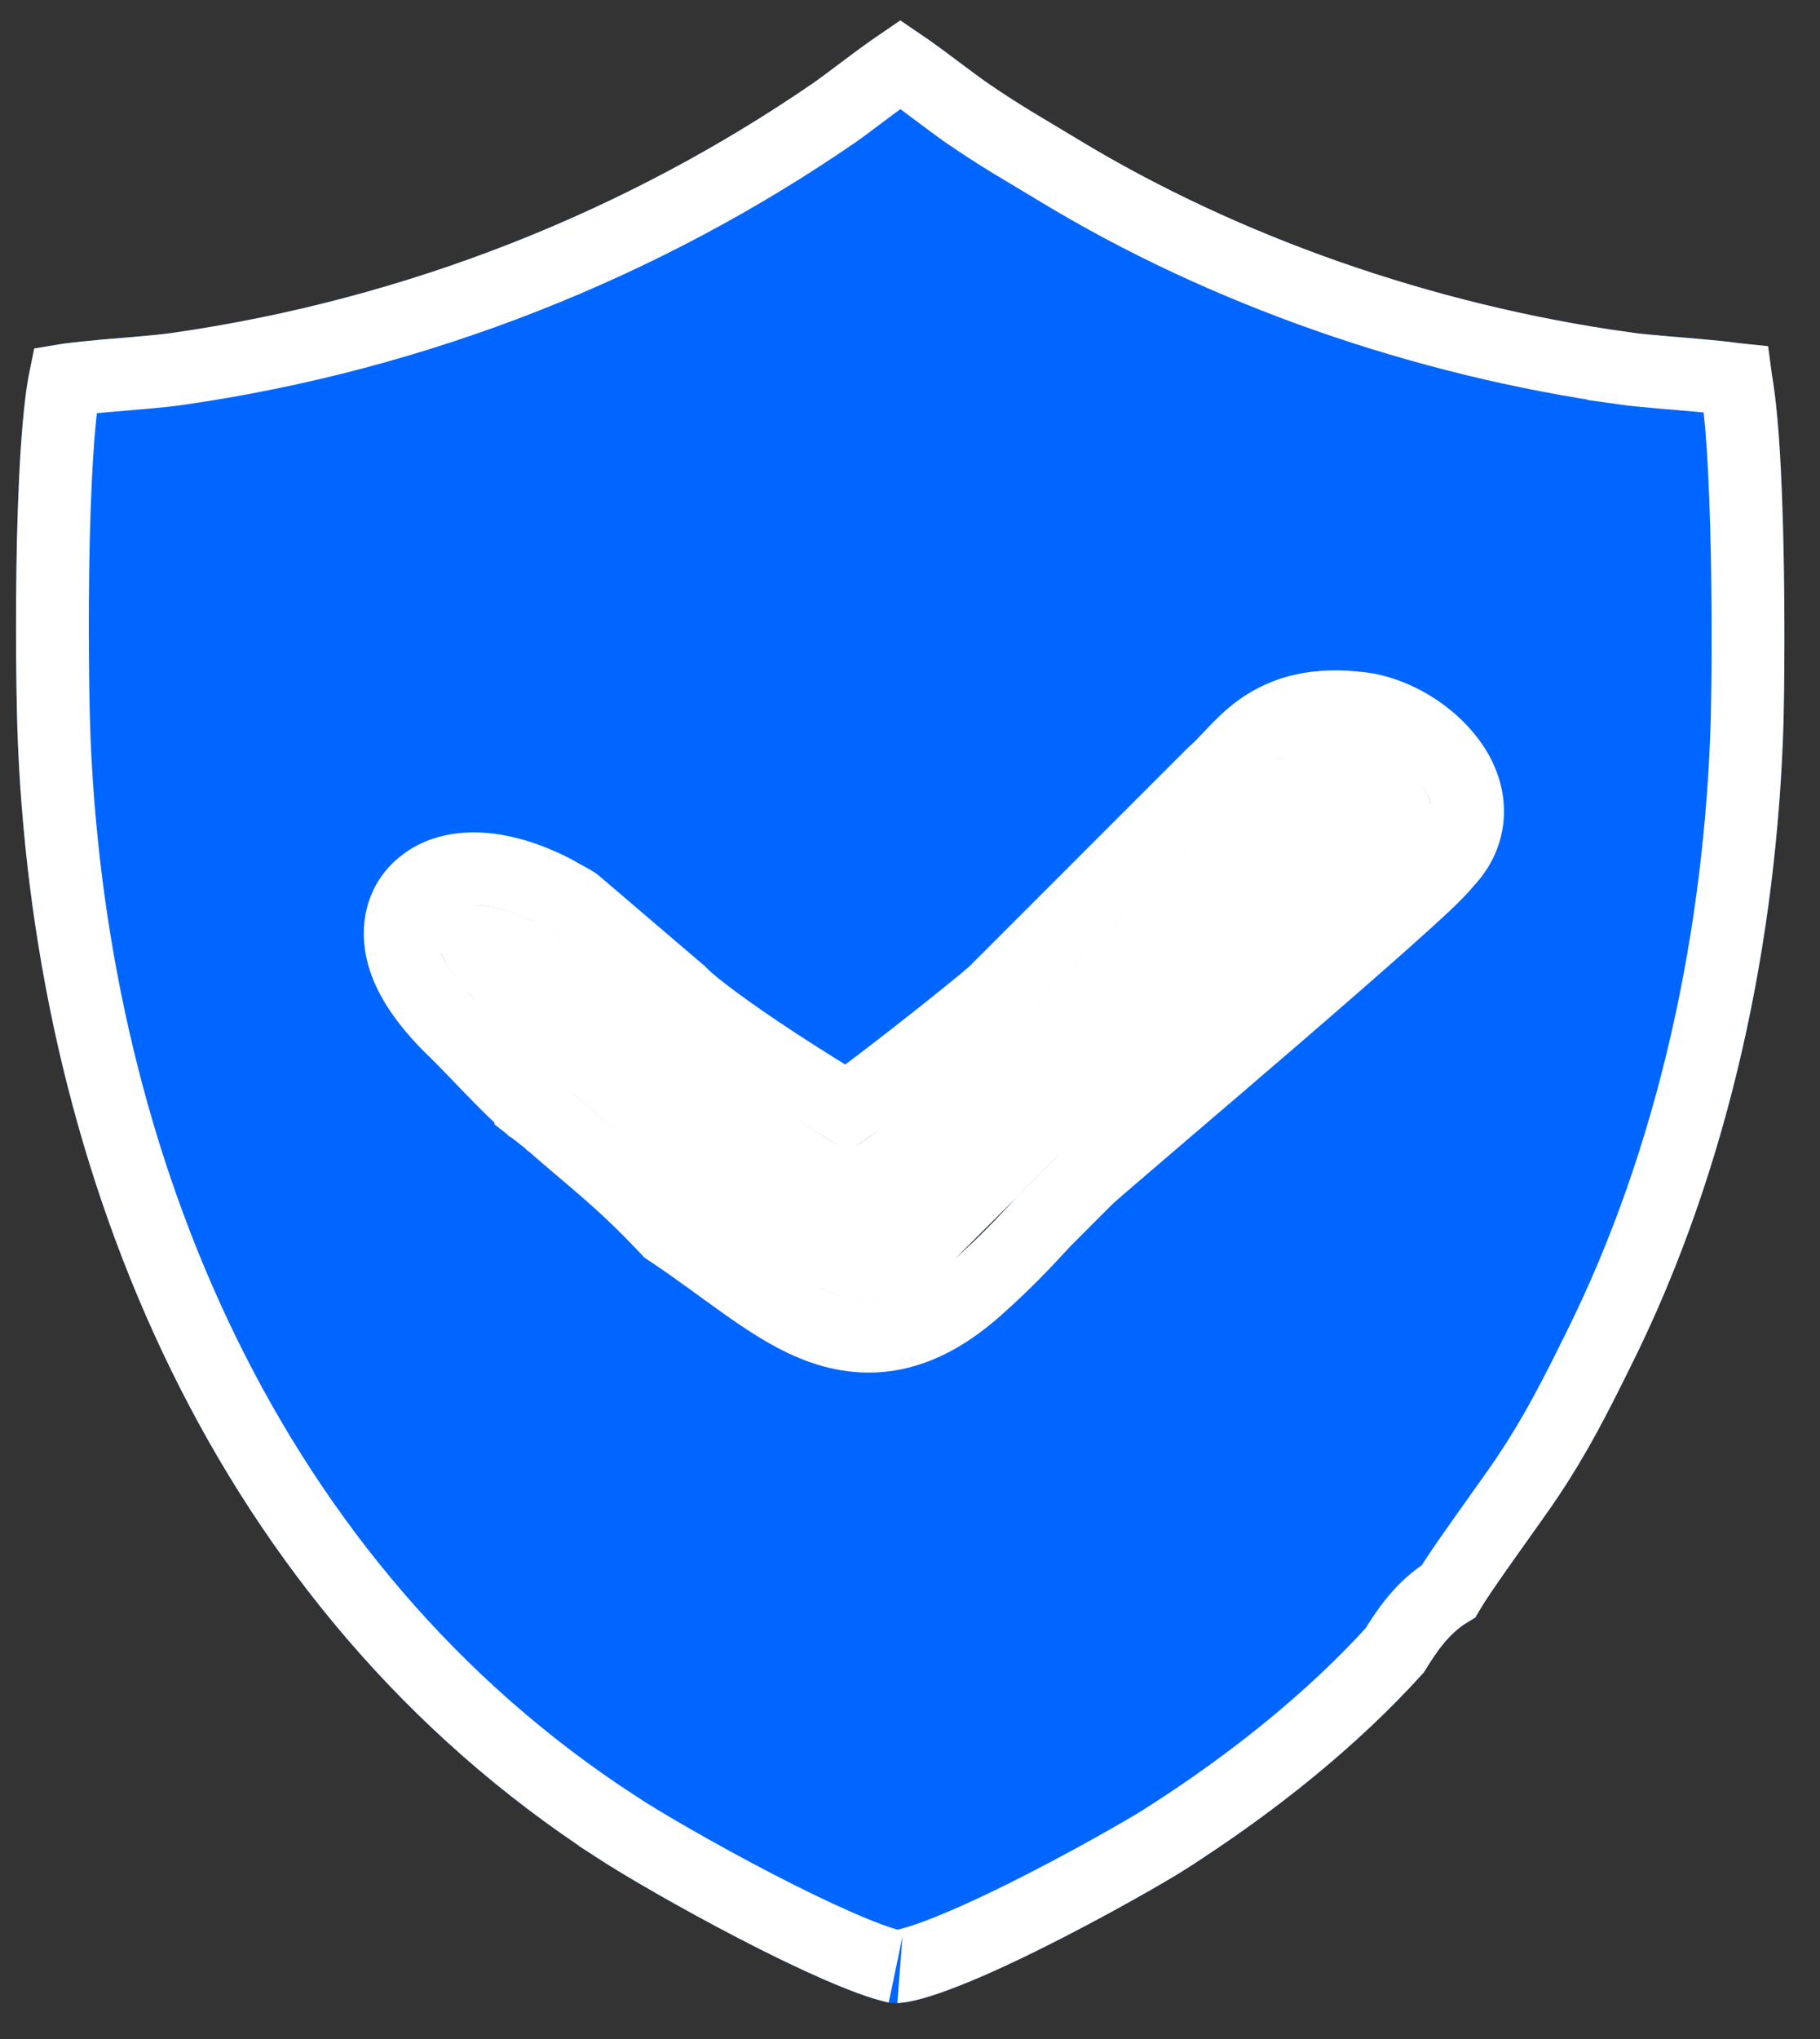
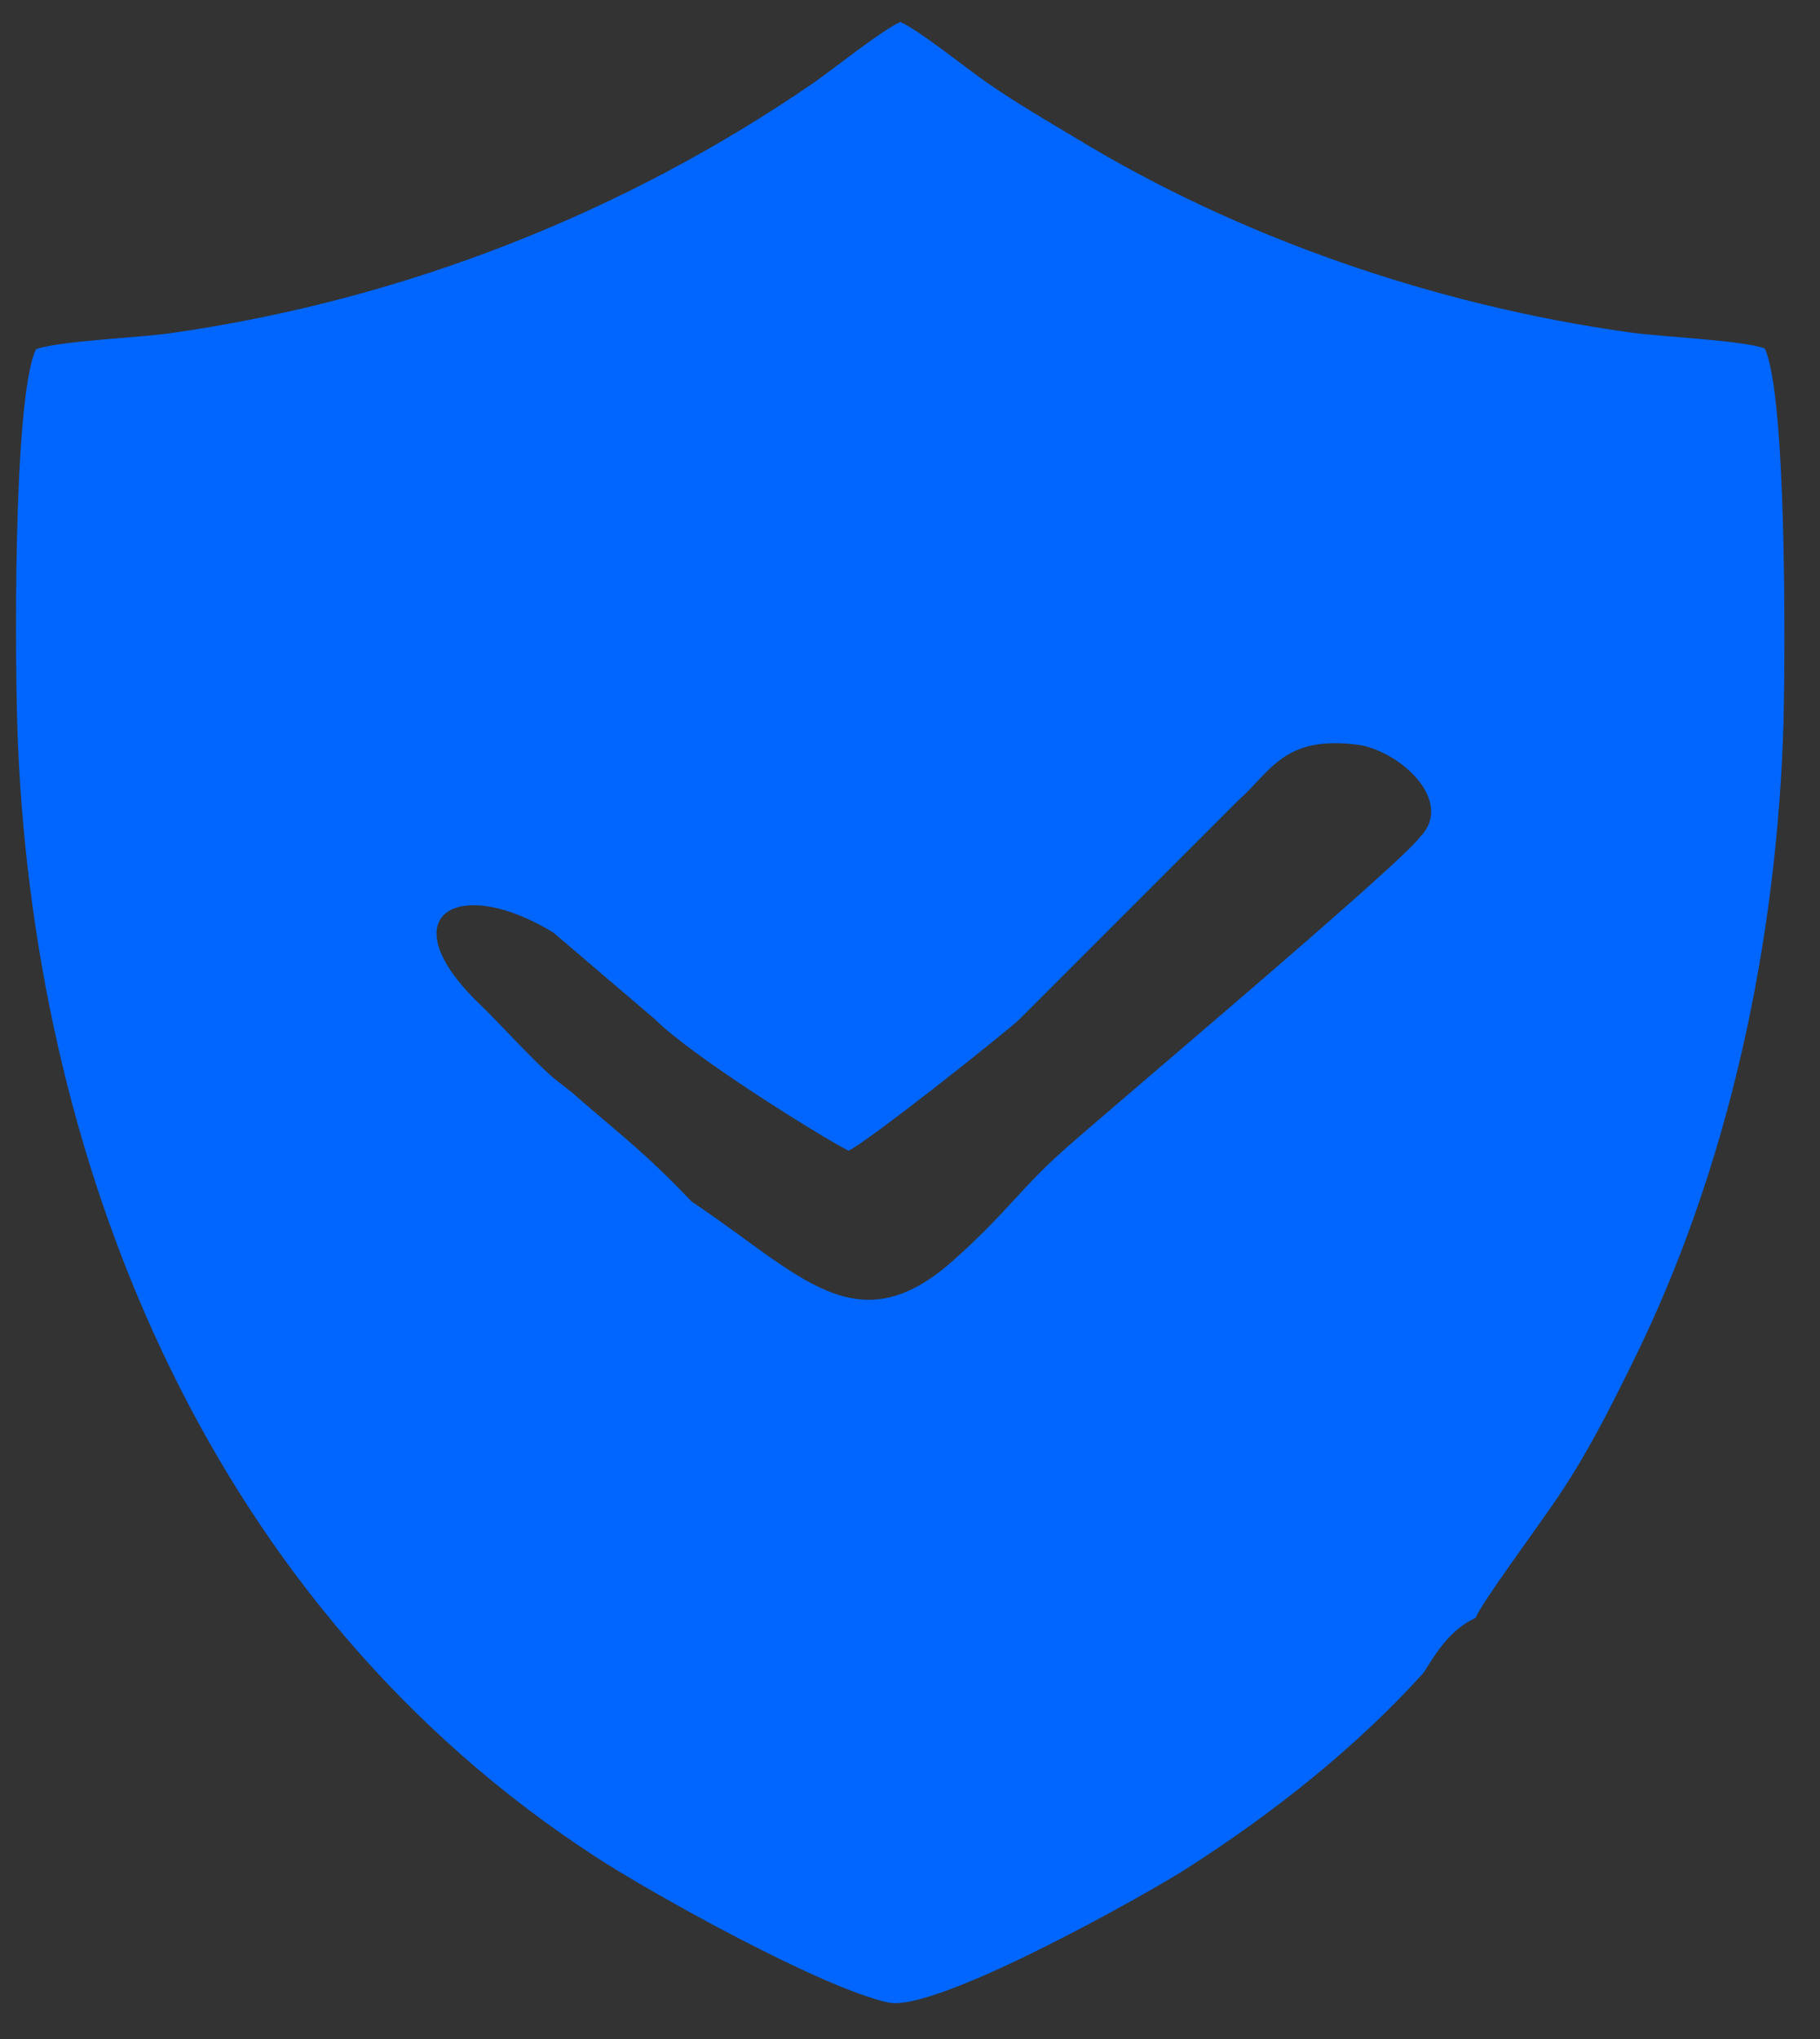
<svg xmlns="http://www.w3.org/2000/svg" width="25" height="28" viewBox="0 0 25 28" fill="none">
  <rect x="0" y="0" width="25" height="28" fill="#333333" stroke="none" />
  <path fill-rule="evenodd" clip-rule="evenodd" d="M11.654 15.802C11.913 15.686 13.795 14.193 14 14L17 11C17.453 10.604 17.623 10.099 18.637 10.225C19.212 10.296 20 11 19.5 11.5C19.23 11.877 15.184 15.28 14.602 15.802C13.998 16.343 13.833 16.648 13.102 17.302C11.765 18.5 11 17.5 9.5 16.5C8.838 15.802 8.469 15.541 7.854 15C7.85 14.997 7.606 14.805 7.602 14.802C7.304 14.544 6.879 14.069 6.602 13.802C5.319 12.575 6.276 11.995 7.602 12.807L9 14C9.5 14.5 11.212 15.57 11.654 15.802ZM19.55 22.978C19.733 22.688 19.917 22.379 20.273 22.215C20.305 22.07 21.222 20.833 21.416 20.534C21.804 19.954 22.084 19.403 22.408 18.746C23.756 16.041 24.414 12.911 24.5 9.887C24.522 8.949 24.543 5.423 24.241 4.785C23.918 4.669 22.85 4.631 22.375 4.563C19.68 4.186 17.005 3.249 14.794 1.906C14.374 1.655 13.975 1.423 13.554 1.133C13.252 0.92 12.627 0.418 12.368 0.302C12.109 0.418 11.484 0.92 11.182 1.133C8.626 2.891 5.606 4.109 2.36 4.573C1.897 4.64 0.829 4.679 0.495 4.795C0.171 5.471 0.203 9.239 0.247 10.225C0.505 16.167 2.953 22.099 8.184 25.5C8.971 26.012 11.3 27.307 12.206 27.5C12.875 27.635 15.797 25.983 16.293 25.664C17.534 24.872 18.655 23.964 19.539 22.988L19.55 22.978Z" fill="#0066FF" />
-   <path d="M11.654 15.802C11.913 15.686 13.795 14.193 14 14L17 11C17.453 10.604 17.623 10.099 18.637 10.225C19.212 10.296 20 11 19.5 11.5C19.23 11.877 15.184 15.28 14.602 15.802L13.102 17.302C11.765 18.5 11 17.5 9.5 16.5C8.838 15.802 8.469 15.541 7.854 15L7.602 14.802C7.304 14.544 6.879 14.069 6.602 13.802C5.319 12.575 6.276 11.995 7.602 12.807L9 14C9.5 14.5 11.212 15.57 11.654 15.802Z" fill="white" />
-   <path d="M12.648 1.084C12.858 1.238 13.112 1.433 13.267 1.542L13.271 1.544C13.489 1.695 13.703 1.831 13.913 1.96L14.538 2.335C16.809 3.714 19.547 4.671 22.305 5.057V5.058C22.559 5.094 22.974 5.123 23.32 5.154C23.502 5.17 23.671 5.187 23.811 5.206C23.822 5.208 23.832 5.21 23.842 5.211C23.843 5.219 23.846 5.228 23.848 5.237C23.872 5.377 23.895 5.555 23.914 5.765C23.953 6.184 23.977 6.703 23.992 7.238C24.021 8.304 24.011 9.409 24 9.872C23.915 12.838 23.27 15.895 21.96 18.524L21.959 18.526C21.636 19.181 21.368 19.705 21 20.255L20.996 20.262C20.906 20.401 20.642 20.766 20.375 21.144C20.246 21.327 20.118 21.509 20.02 21.657C19.974 21.726 19.932 21.793 19.898 21.85C19.518 22.082 19.303 22.431 19.157 22.664C18.311 23.596 17.23 24.472 16.024 25.242L16.023 25.244C15.793 25.391 14.956 25.875 14.092 26.305C13.66 26.52 13.234 26.715 12.882 26.847C12.705 26.913 12.557 26.96 12.442 26.986C12.313 27.015 12.281 27.004 12.306 27.009C11.928 26.927 11.182 26.592 10.381 26.176C9.596 25.769 8.832 25.326 8.456 25.081V25.08C3.399 21.792 1 16.034 0.746 10.203V10.203C0.725 9.722 0.707 8.545 0.733 7.406C0.747 6.836 0.771 6.283 0.812 5.835C0.832 5.611 0.855 5.419 0.882 5.269C0.885 5.252 0.889 5.237 0.892 5.222C0.904 5.22 0.917 5.218 0.93 5.216C1.072 5.197 1.242 5.18 1.423 5.163C1.769 5.133 2.181 5.103 2.432 5.067C5.755 4.592 8.847 3.346 11.465 1.545L11.47 1.542C11.624 1.433 11.877 1.238 12.087 1.084C12.195 1.005 12.289 0.937 12.367 0.884C12.445 0.937 12.54 1.005 12.648 1.084ZM18.698 9.729C18.093 9.654 17.666 9.764 17.319 10.009C17.163 10.12 17.039 10.248 16.941 10.351C16.836 10.463 16.761 10.544 16.671 10.623L16.658 10.635L13.657 13.636C13.576 13.713 13.077 14.117 12.54 14.536C12.278 14.74 12.016 14.941 11.805 15.096C11.743 15.141 11.686 15.181 11.636 15.216C11.38 15.066 11.007 14.836 10.624 14.584C10.071 14.22 9.561 13.855 9.354 13.647L9.34 13.632L9.324 13.619L7.927 12.426L7.896 12.401L7.863 12.38L7.584 12.225C7.307 12.085 7.036 11.993 6.784 11.953C6.468 11.903 6.092 11.923 5.81 12.151C5.477 12.418 5.442 12.825 5.555 13.17C5.661 13.496 5.908 13.828 6.255 14.161V14.161C6.385 14.287 6.549 14.461 6.734 14.653C6.911 14.835 7.107 15.034 7.275 15.18C7.28 15.184 7.283 15.188 7.284 15.189C7.286 15.19 7.287 15.19 7.288 15.191C7.289 15.192 7.29 15.193 7.291 15.194L7.293 15.195V15.196L7.409 15.286C7.412 15.289 7.416 15.292 7.419 15.294C7.449 15.318 7.479 15.342 7.502 15.36L7.526 15.378C8.165 15.94 8.497 16.169 9.138 16.844L9.176 16.885L9.223 16.916C9.59 17.162 9.896 17.395 10.218 17.623C10.524 17.841 10.841 18.052 11.171 18.188C11.512 18.328 11.884 18.396 12.288 18.312C12.685 18.229 13.06 18.01 13.435 17.674C13.818 17.332 14.054 17.079 14.267 16.849C14.292 16.821 14.318 16.794 14.343 16.767L14.942 16.167C15.241 15.901 16.377 14.938 17.494 13.976C18.053 13.494 18.605 13.014 19.035 12.631C19.25 12.44 19.437 12.27 19.58 12.135C19.69 12.031 19.802 11.918 19.875 11.828C20.083 11.608 20.181 11.337 20.155 11.054C20.131 10.783 19.999 10.553 19.855 10.381C19.577 10.047 19.125 9.782 18.698 9.729ZM17.898 10.825C18.003 10.75 18.169 10.671 18.576 10.721C18.64 10.729 18.734 10.759 18.837 10.818C18.939 10.876 19.028 10.95 19.088 11.022C19.136 11.079 19.15 11.119 19.155 11.136C19.153 11.139 19.15 11.143 19.146 11.147L19.117 11.175L19.094 11.209C19.094 11.209 19.041 11.268 18.893 11.409C18.76 11.534 18.582 11.696 18.37 11.885C17.947 12.262 17.4 12.737 16.842 13.218C15.732 14.174 14.564 15.165 14.269 15.43C13.992 15.678 13.8 15.881 13.62 16.076L12.758 16.938C12.47 17.194 12.252 17.298 12.084 17.333C11.922 17.367 11.758 17.348 11.553 17.263C11.336 17.174 11.098 17.022 10.797 16.808C10.523 16.614 10.188 16.362 9.825 16.117C9.164 15.426 8.762 15.133 8.185 14.624L8.086 14.736L8.181 14.621C8.176 14.617 8.172 14.614 8.171 14.614C8.17 14.613 8.169 14.611 8.168 14.611C8.167 14.61 8.166 14.609 8.165 14.609C8.164 14.608 8.162 14.606 8.161 14.605C8.16 14.604 8.158 14.602 8.156 14.601L7.916 14.412C7.788 14.301 7.628 14.138 7.454 13.958C7.283 13.781 7.096 13.585 6.949 13.443L6.947 13.441L6.76 13.245C6.645 13.115 6.577 13.01 6.538 12.933C6.564 12.934 6.593 12.936 6.627 12.942C6.799 12.969 7.037 13.052 7.315 13.219L8.662 14.368C8.959 14.66 9.545 15.071 10.074 15.419C10.623 15.78 11.178 16.117 11.422 16.244L11.637 16.358L11.858 16.258C11.938 16.223 12.032 16.161 12.102 16.113C12.186 16.055 12.287 15.983 12.398 15.902C12.618 15.739 12.888 15.532 13.154 15.325C13.674 14.919 14.219 14.48 14.343 14.364L14.349 14.359L17.354 11.354L17.352 11.353C17.478 11.24 17.588 11.122 17.668 11.037C17.761 10.939 17.828 10.874 17.898 10.825ZM7.541 15.39L7.539 15.389L7.535 15.385L7.541 15.39Z" stroke="white" />
</svg>